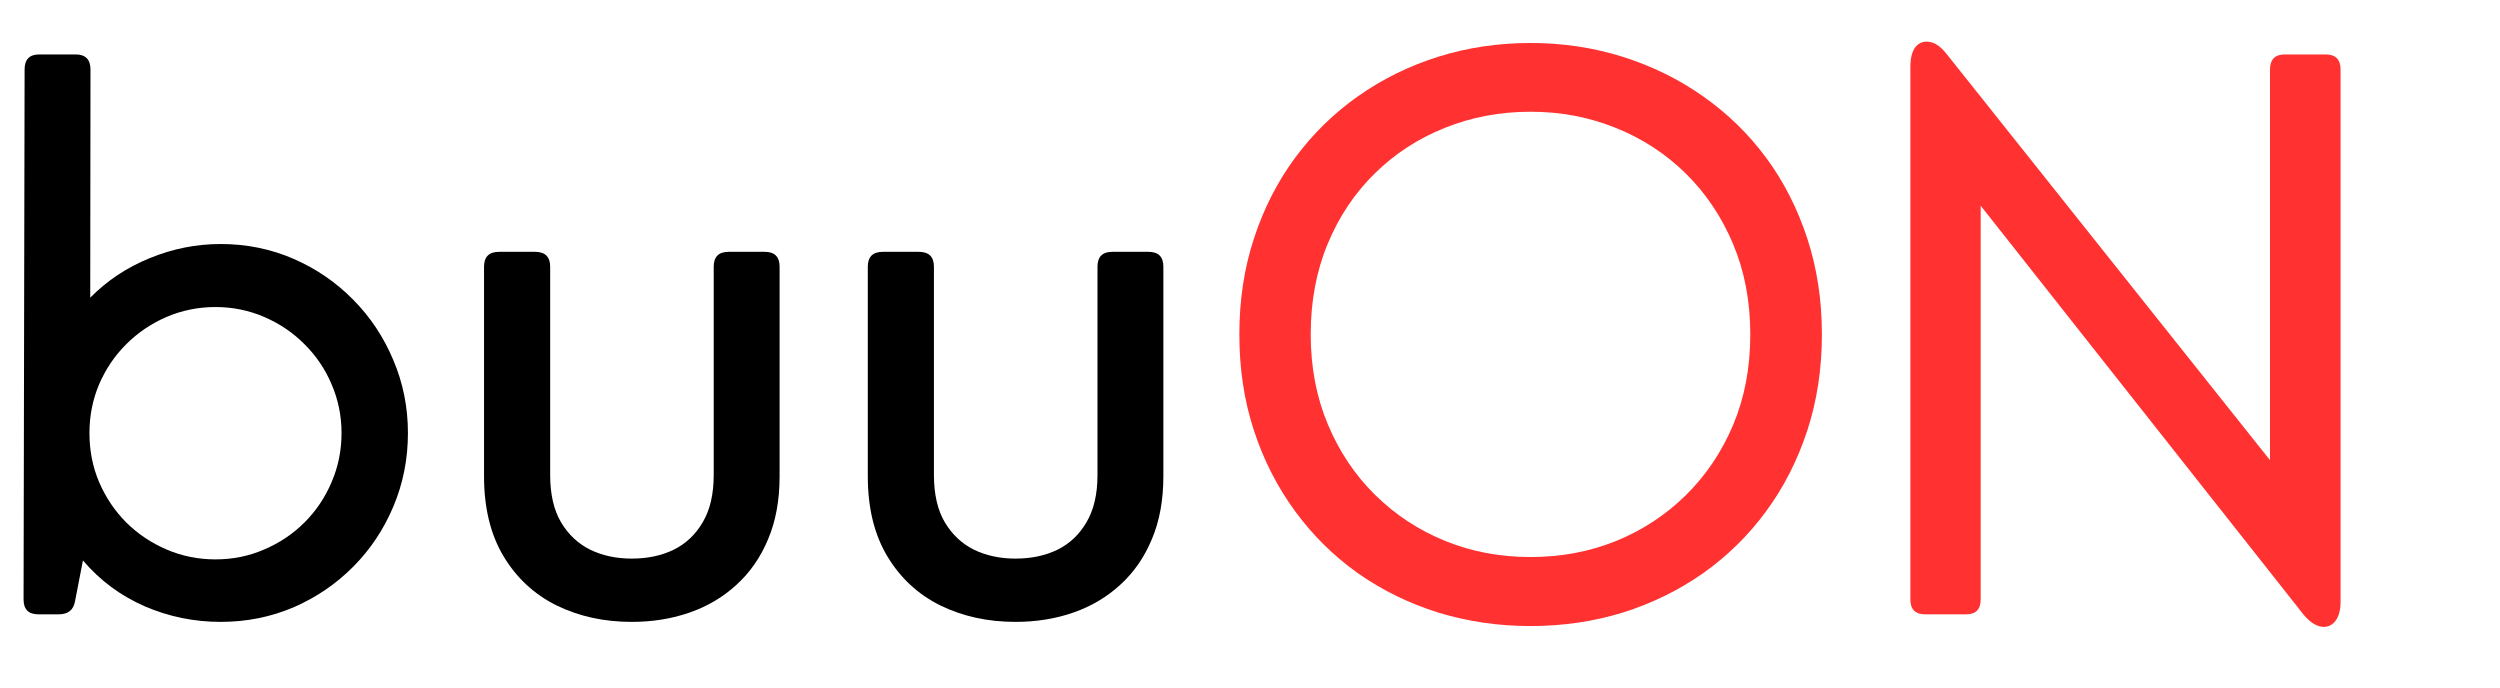
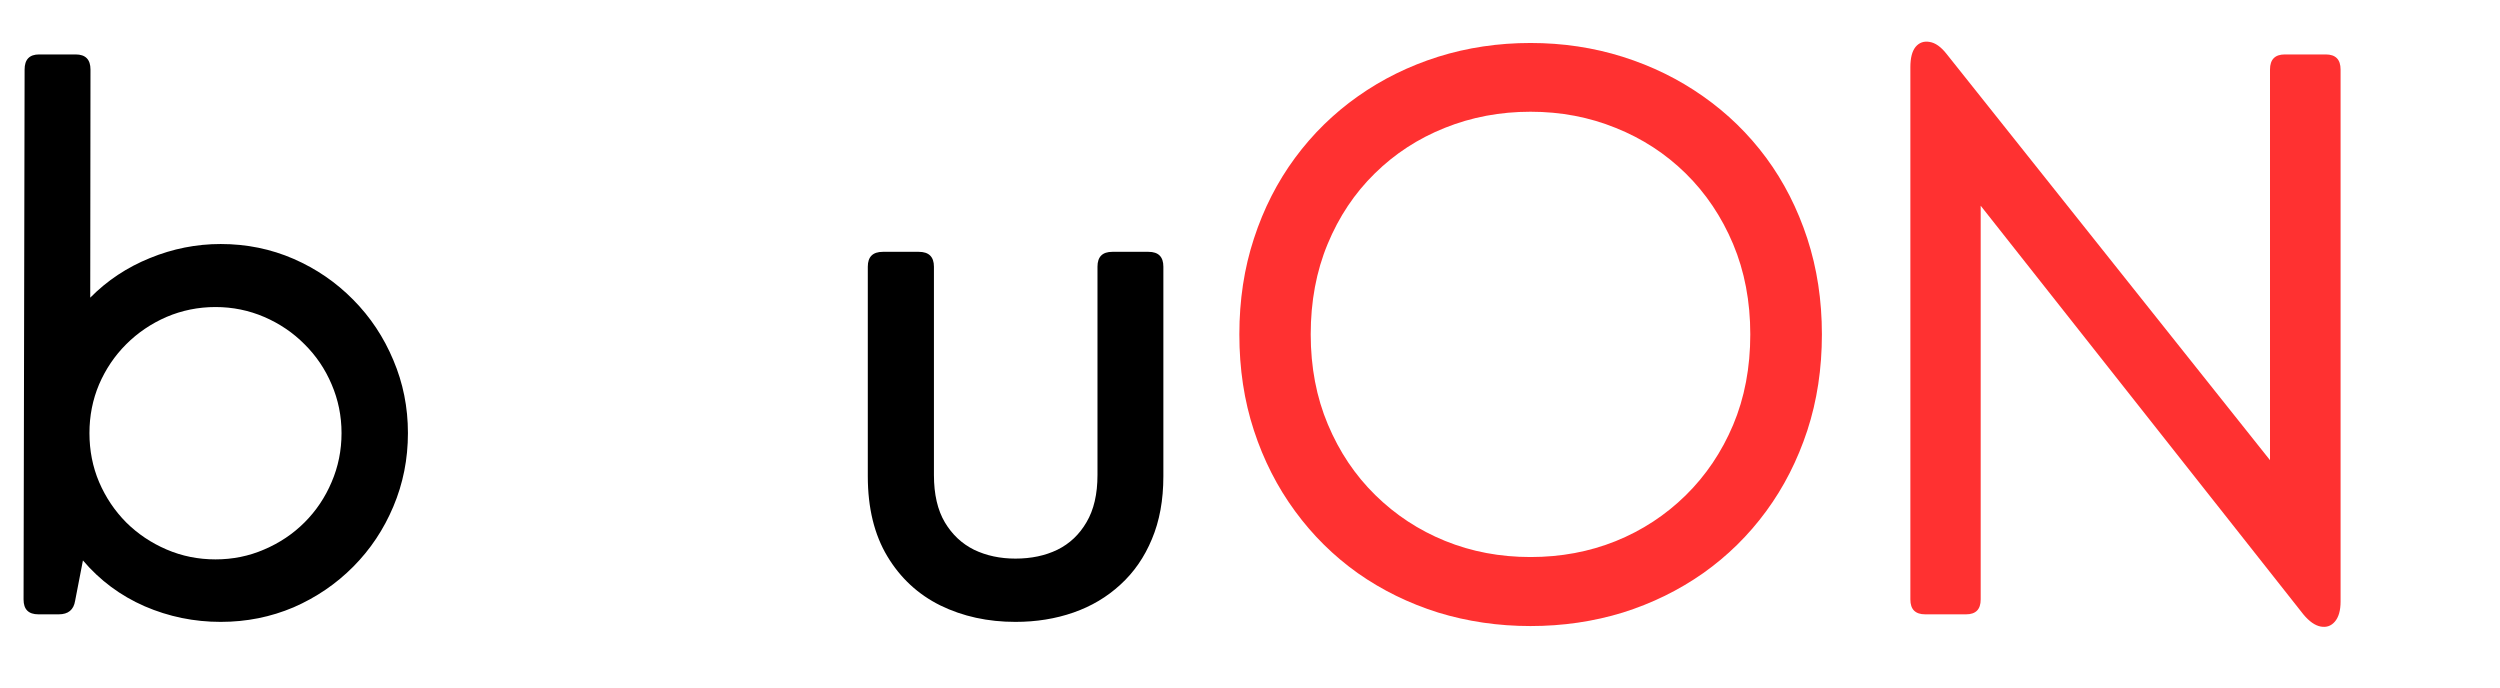
<svg xmlns="http://www.w3.org/2000/svg" width="200" zoomAndPan="magnify" viewBox="0 0 150 41.25" height="55" preserveAspectRatio="xMidYMid meet" version="1.0">
  <defs>
    <g />
    <clipPath id="d19be18532">
      <path d="M 1.34 0 L 145 0 L 145 40.512 L 1.34 40.512 Z M 1.34 0 " clip-rule="nonzero" />
    </clipPath>
    <clipPath id="3f47d485ce">
      <path d="M 0.34 3 L 24 3 L 24 38 L 0.34 38 Z M 0.34 3 " clip-rule="nonzero" />
    </clipPath>
    <clipPath id="8716ca4448">
      <rect x="0" width="144" y="0" height="41" />
    </clipPath>
  </defs>
  <g clip-path="url(#d19be18532)">
    <g transform="matrix(1, 0, 0, 1, 1, 0)">
      <g clip-path="url(#8716ca4448)">
        <g clip-path="url(#3f47d485ce)">
          <g fill="#000000" fill-opacity="1">
            <g transform="translate(-2.524, 36.86)">
              <g>
                <path d="M 14.766 -22.219 C 16.316 -22.219 17.773 -21.922 19.141 -21.328 C 20.504 -20.734 21.695 -19.914 22.719 -18.875 C 23.75 -17.832 24.551 -16.625 25.125 -15.25 C 25.707 -13.883 26 -12.426 26 -10.875 C 26 -9.312 25.707 -7.844 25.125 -6.469 C 24.551 -5.102 23.75 -3.898 22.719 -2.859 C 21.695 -1.828 20.504 -1.016 19.141 -0.422 C 17.773 0.16 16.316 0.453 14.766 0.453 C 13.172 0.453 11.648 0.141 10.203 -0.484 C 8.754 -1.117 7.52 -2.035 6.5 -3.234 L 6.031 -0.812 C 5.945 -0.27 5.617 0 5.047 0 L 3.828 0 C 3.234 0 2.938 -0.297 2.938 -0.891 L 3 -32.688 C 3 -33.289 3.289 -33.594 3.875 -33.594 L 6.062 -33.594 C 6.656 -33.594 6.953 -33.289 6.953 -32.688 L 6.938 -19 C 7.957 -20.031 9.148 -20.82 10.516 -21.375 C 11.891 -21.938 13.305 -22.219 14.766 -22.219 Z M 14.453 -3.297 C 15.484 -3.297 16.457 -3.492 17.375 -3.891 C 18.301 -4.285 19.109 -4.828 19.797 -5.516 C 20.492 -6.211 21.035 -7.02 21.422 -7.938 C 21.816 -8.852 22.016 -9.832 22.016 -10.875 C 22.016 -11.906 21.816 -12.879 21.422 -13.797 C 21.035 -14.711 20.492 -15.516 19.797 -16.203 C 19.109 -16.898 18.301 -17.445 17.375 -17.844 C 16.457 -18.238 15.484 -18.438 14.453 -18.438 C 13.422 -18.438 12.441 -18.238 11.516 -17.844 C 10.598 -17.445 9.789 -16.898 9.094 -16.203 C 8.406 -15.516 7.863 -14.711 7.469 -13.797 C 7.082 -12.879 6.891 -11.906 6.891 -10.875 C 6.891 -9.832 7.082 -8.852 7.469 -7.938 C 7.863 -7.02 8.406 -6.211 9.094 -5.516 C 9.789 -4.828 10.598 -4.285 11.516 -3.891 C 12.441 -3.492 13.422 -3.297 14.453 -3.297 Z M 14.453 -3.297 " />
              </g>
            </g>
          </g>
        </g>
        <g fill="#000000" fill-opacity="1">
          <g transform="translate(25.401, 36.86)">
            <g>
-               <path d="M 11.5 0.453 C 9.844 0.453 8.344 0.125 7 -0.531 C 5.656 -1.195 4.594 -2.18 3.812 -3.484 C 3.031 -4.785 2.641 -6.383 2.641 -8.281 L 2.641 -20.859 C 2.641 -21.453 2.941 -21.75 3.547 -21.75 L 5.703 -21.75 C 6.305 -21.75 6.609 -21.453 6.609 -20.859 L 6.609 -8.359 C 6.609 -7.203 6.828 -6.254 7.266 -5.516 C 7.703 -4.785 8.285 -4.238 9.016 -3.875 C 9.754 -3.52 10.582 -3.344 11.5 -3.344 C 12.445 -3.344 13.285 -3.52 14.016 -3.875 C 14.754 -4.238 15.336 -4.789 15.766 -5.531 C 16.203 -6.27 16.422 -7.211 16.422 -8.359 L 16.422 -20.859 C 16.422 -21.453 16.719 -21.75 17.312 -21.75 L 19.484 -21.75 C 20.078 -21.75 20.375 -21.453 20.375 -20.859 L 20.375 -8.281 C 20.375 -6.852 20.145 -5.598 19.688 -4.516 C 19.238 -3.43 18.609 -2.52 17.797 -1.781 C 16.992 -1.039 16.055 -0.484 14.984 -0.109 C 13.91 0.266 12.75 0.453 11.5 0.453 Z M 11.5 0.453 " />
-             </g>
+               </g>
          </g>
        </g>
        <g fill="#000000" fill-opacity="1">
          <g transform="translate(48.427, 36.86)">
            <g>
              <path d="M 11.5 0.453 C 9.844 0.453 8.344 0.125 7 -0.531 C 5.656 -1.195 4.594 -2.18 3.812 -3.484 C 3.031 -4.785 2.641 -6.383 2.641 -8.281 L 2.641 -20.859 C 2.641 -21.453 2.941 -21.75 3.547 -21.75 L 5.703 -21.75 C 6.305 -21.75 6.609 -21.453 6.609 -20.859 L 6.609 -8.359 C 6.609 -7.203 6.828 -6.254 7.266 -5.516 C 7.703 -4.785 8.285 -4.238 9.016 -3.875 C 9.754 -3.52 10.582 -3.344 11.5 -3.344 C 12.445 -3.344 13.285 -3.52 14.016 -3.875 C 14.754 -4.238 15.336 -4.789 15.766 -5.531 C 16.203 -6.27 16.422 -7.211 16.422 -8.359 L 16.422 -20.859 C 16.422 -21.453 16.719 -21.75 17.312 -21.75 L 19.484 -21.75 C 20.078 -21.75 20.375 -21.453 20.375 -20.859 L 20.375 -8.281 C 20.375 -6.852 20.145 -5.598 19.688 -4.516 C 19.238 -3.43 18.609 -2.52 17.797 -1.781 C 16.992 -1.039 16.055 -0.484 14.984 -0.109 C 13.91 0.266 12.75 0.453 11.5 0.453 Z M 11.5 0.453 " />
            </g>
          </g>
        </g>
        <g fill="#ff3131" fill-opacity="1">
          <g transform="translate(71.455, 36.86)">
            <g>
              <path d="M 19.375 0.703 C 17.438 0.703 15.586 0.43 13.828 -0.109 C 12.078 -0.66 10.473 -1.445 9.016 -2.469 C 7.566 -3.5 6.312 -4.738 5.25 -6.188 C 4.188 -7.633 3.363 -9.25 2.781 -11.031 C 2.195 -12.812 1.906 -14.734 1.906 -16.797 C 1.906 -18.848 2.195 -20.766 2.781 -22.547 C 3.363 -24.336 4.188 -25.953 5.25 -27.391 C 6.312 -28.828 7.566 -30.055 9.016 -31.078 C 10.473 -32.109 12.078 -32.898 13.828 -33.453 C 15.586 -34.004 17.438 -34.281 19.375 -34.281 C 21.312 -34.281 23.156 -34.004 24.906 -33.453 C 26.664 -32.898 28.273 -32.109 29.734 -31.078 C 31.191 -30.055 32.453 -28.828 33.516 -27.391 C 34.578 -25.953 35.398 -24.336 35.984 -22.547 C 36.566 -20.766 36.859 -18.848 36.859 -16.797 C 36.859 -14.734 36.566 -12.812 35.984 -11.031 C 35.398 -9.25 34.578 -7.633 33.516 -6.188 C 32.453 -4.738 31.191 -3.5 29.734 -2.469 C 28.273 -1.445 26.672 -0.66 24.922 -0.109 C 23.172 0.43 21.32 0.703 19.375 0.703 Z M 19.375 -3.438 C 21.195 -3.438 22.898 -3.754 24.484 -4.391 C 26.078 -5.035 27.477 -5.953 28.688 -7.141 C 29.895 -8.328 30.844 -9.734 31.531 -11.359 C 32.219 -12.992 32.562 -14.805 32.562 -16.797 C 32.562 -18.773 32.219 -20.582 31.531 -22.219 C 30.844 -23.852 29.895 -25.266 28.688 -26.453 C 27.477 -27.641 26.078 -28.551 24.484 -29.188 C 22.898 -29.832 21.195 -30.156 19.375 -30.156 C 17.551 -30.156 15.836 -29.832 14.234 -29.188 C 12.641 -28.551 11.238 -27.641 10.031 -26.453 C 8.82 -25.266 7.879 -23.852 7.203 -22.219 C 6.523 -20.582 6.188 -18.773 6.188 -16.797 C 6.188 -14.828 6.531 -13.023 7.219 -11.391 C 7.906 -9.754 8.852 -8.344 10.062 -7.156 C 11.27 -5.969 12.664 -5.051 14.25 -4.406 C 15.844 -3.758 17.551 -3.438 19.375 -3.438 Z M 19.375 -3.438 " />
            </g>
          </g>
        </g>
        <g fill="#ff3131" fill-opacity="1">
          <g transform="translate(110.247, 36.86)">
            <g>
              <path d="M 6.719 0 L 4.266 0 C 3.672 0 3.375 -0.297 3.375 -0.891 L 3.375 -32.828 C 3.375 -33.379 3.477 -33.785 3.688 -34.047 C 3.906 -34.305 4.188 -34.406 4.531 -34.344 C 4.875 -34.289 5.211 -34.051 5.547 -33.625 L 24.953 -9.25 L 24.953 -32.688 C 24.953 -33.289 25.25 -33.594 25.844 -33.594 L 28.297 -33.594 C 28.891 -33.594 29.188 -33.289 29.188 -32.688 L 29.188 -0.766 C 29.188 -0.223 29.07 0.176 28.844 0.438 C 28.625 0.695 28.344 0.797 28 0.734 C 27.656 0.672 27.305 0.426 26.953 0 L 7.594 -24.516 L 7.594 -0.891 C 7.594 -0.297 7.301 0 6.719 0 Z M 6.719 0 " />
            </g>
          </g>
        </g>
      </g>
    </g>
  </g>
</svg>